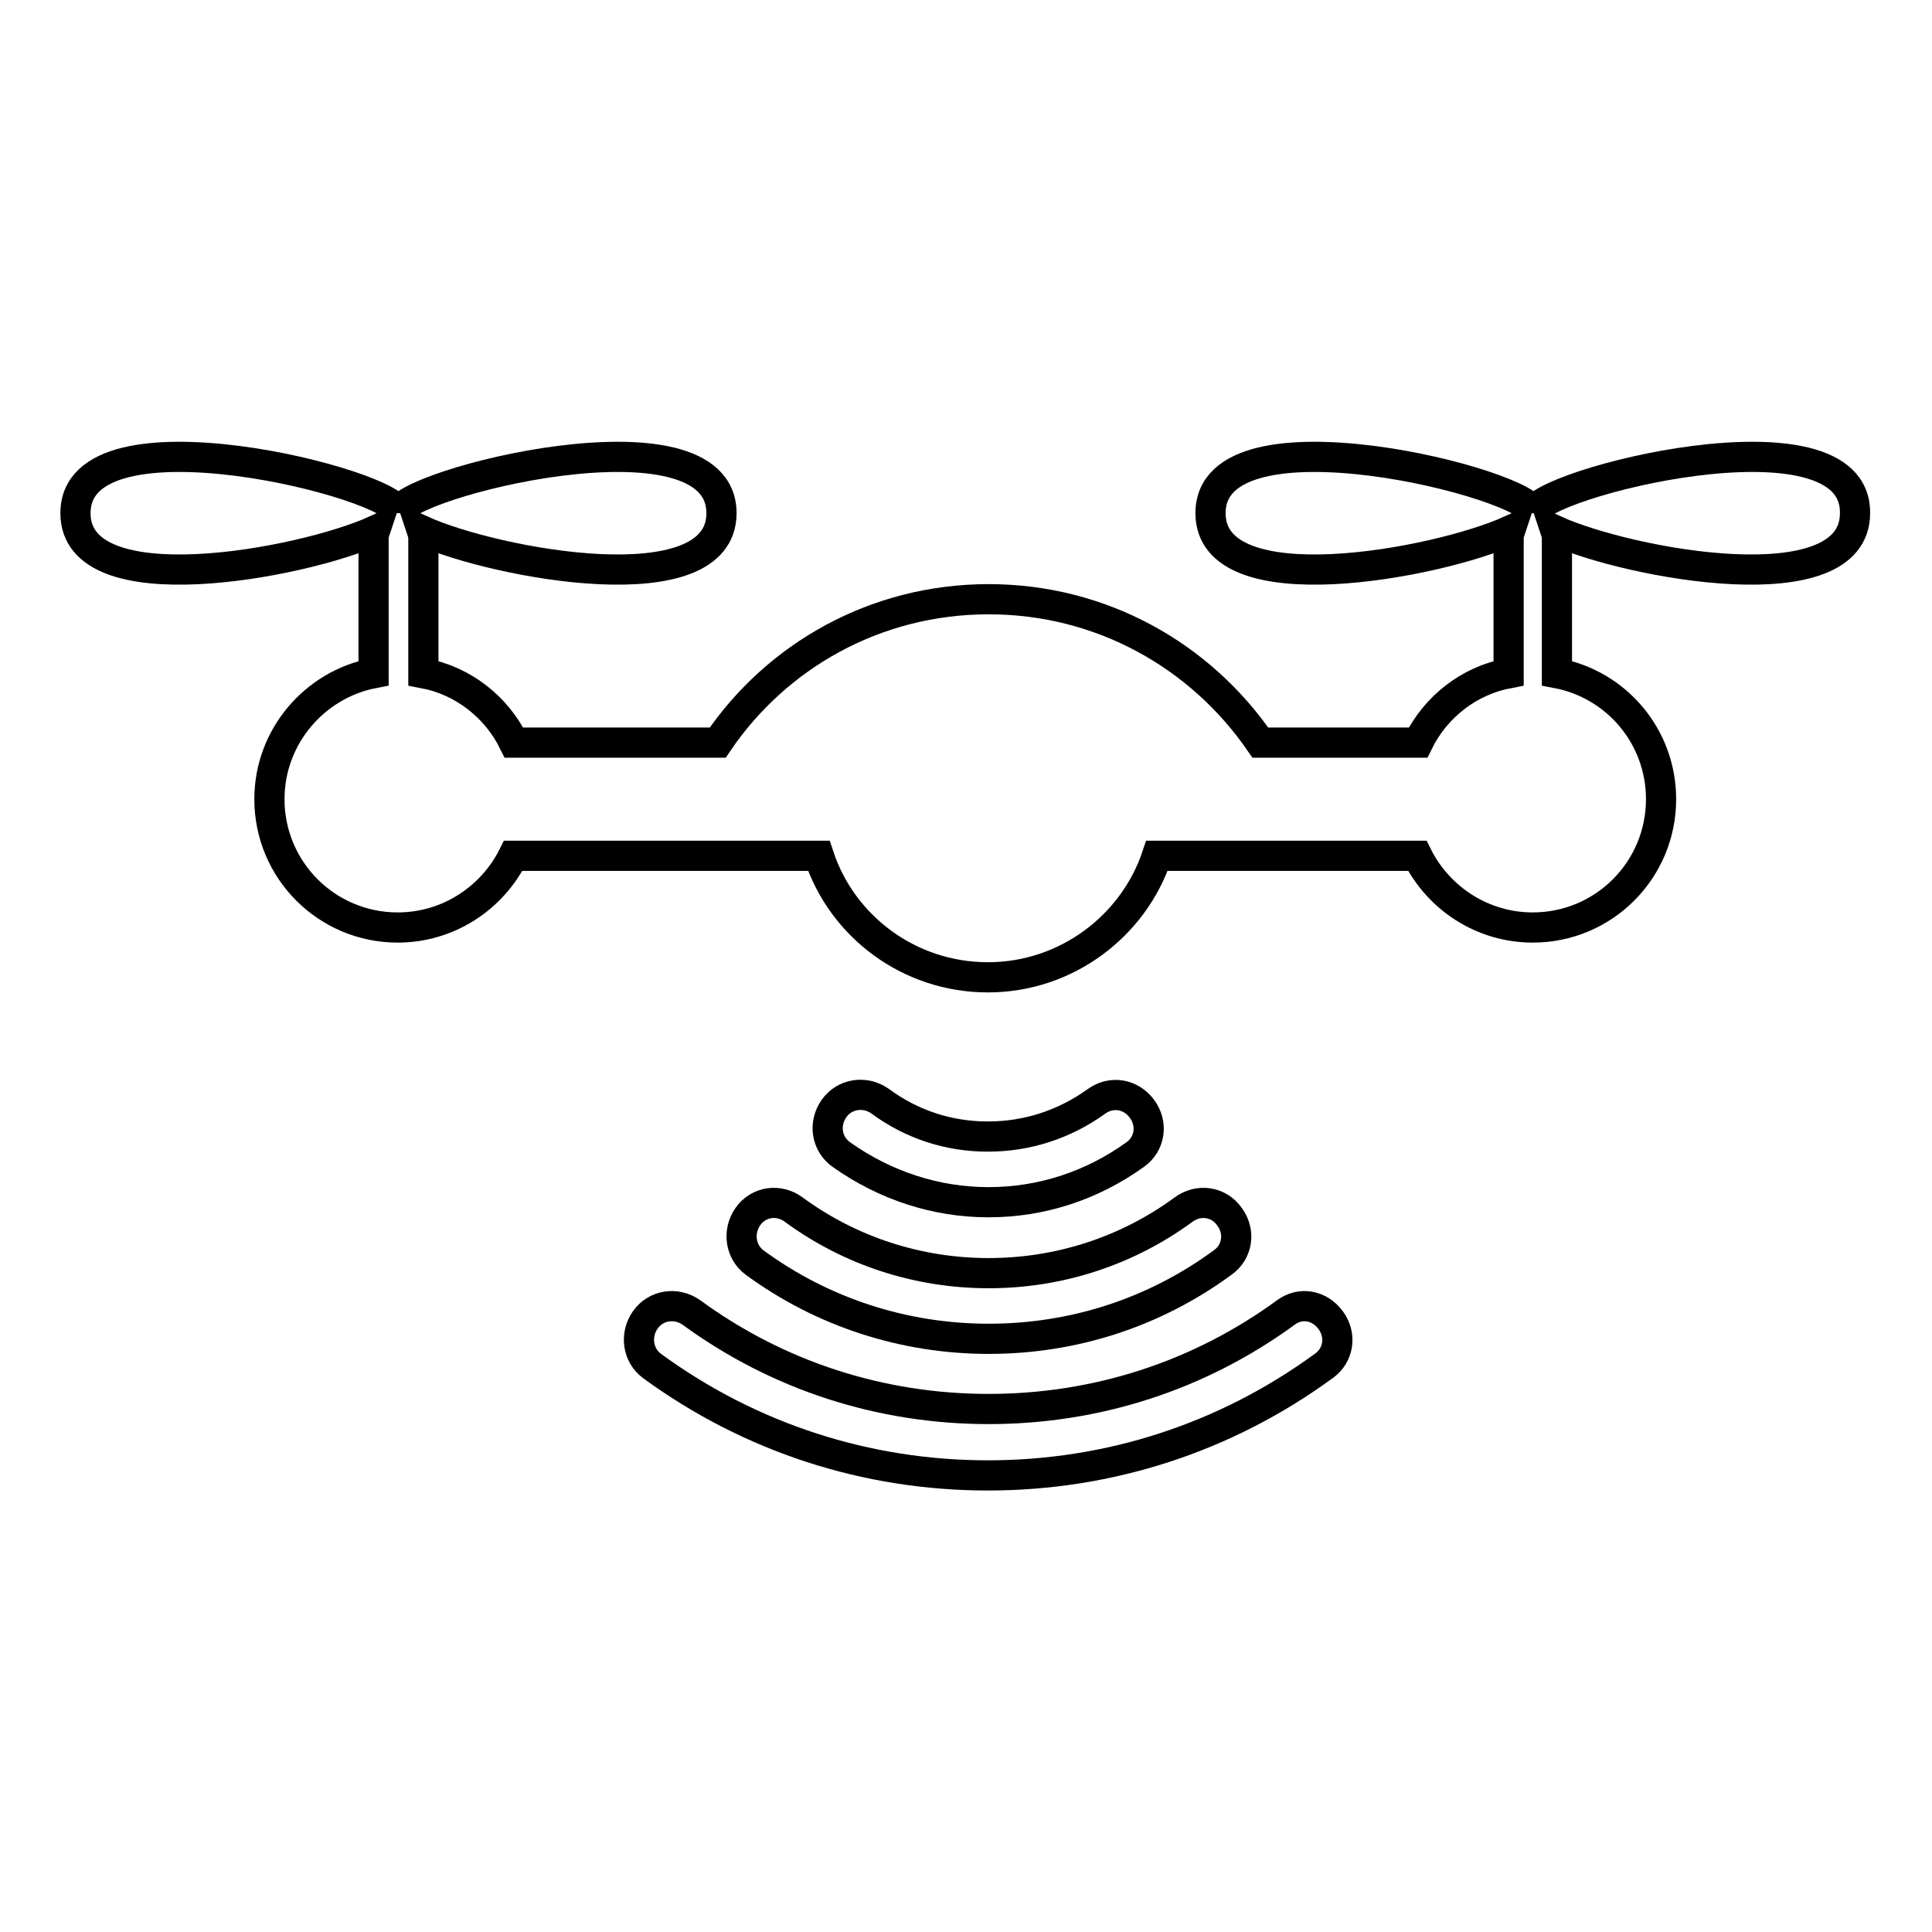
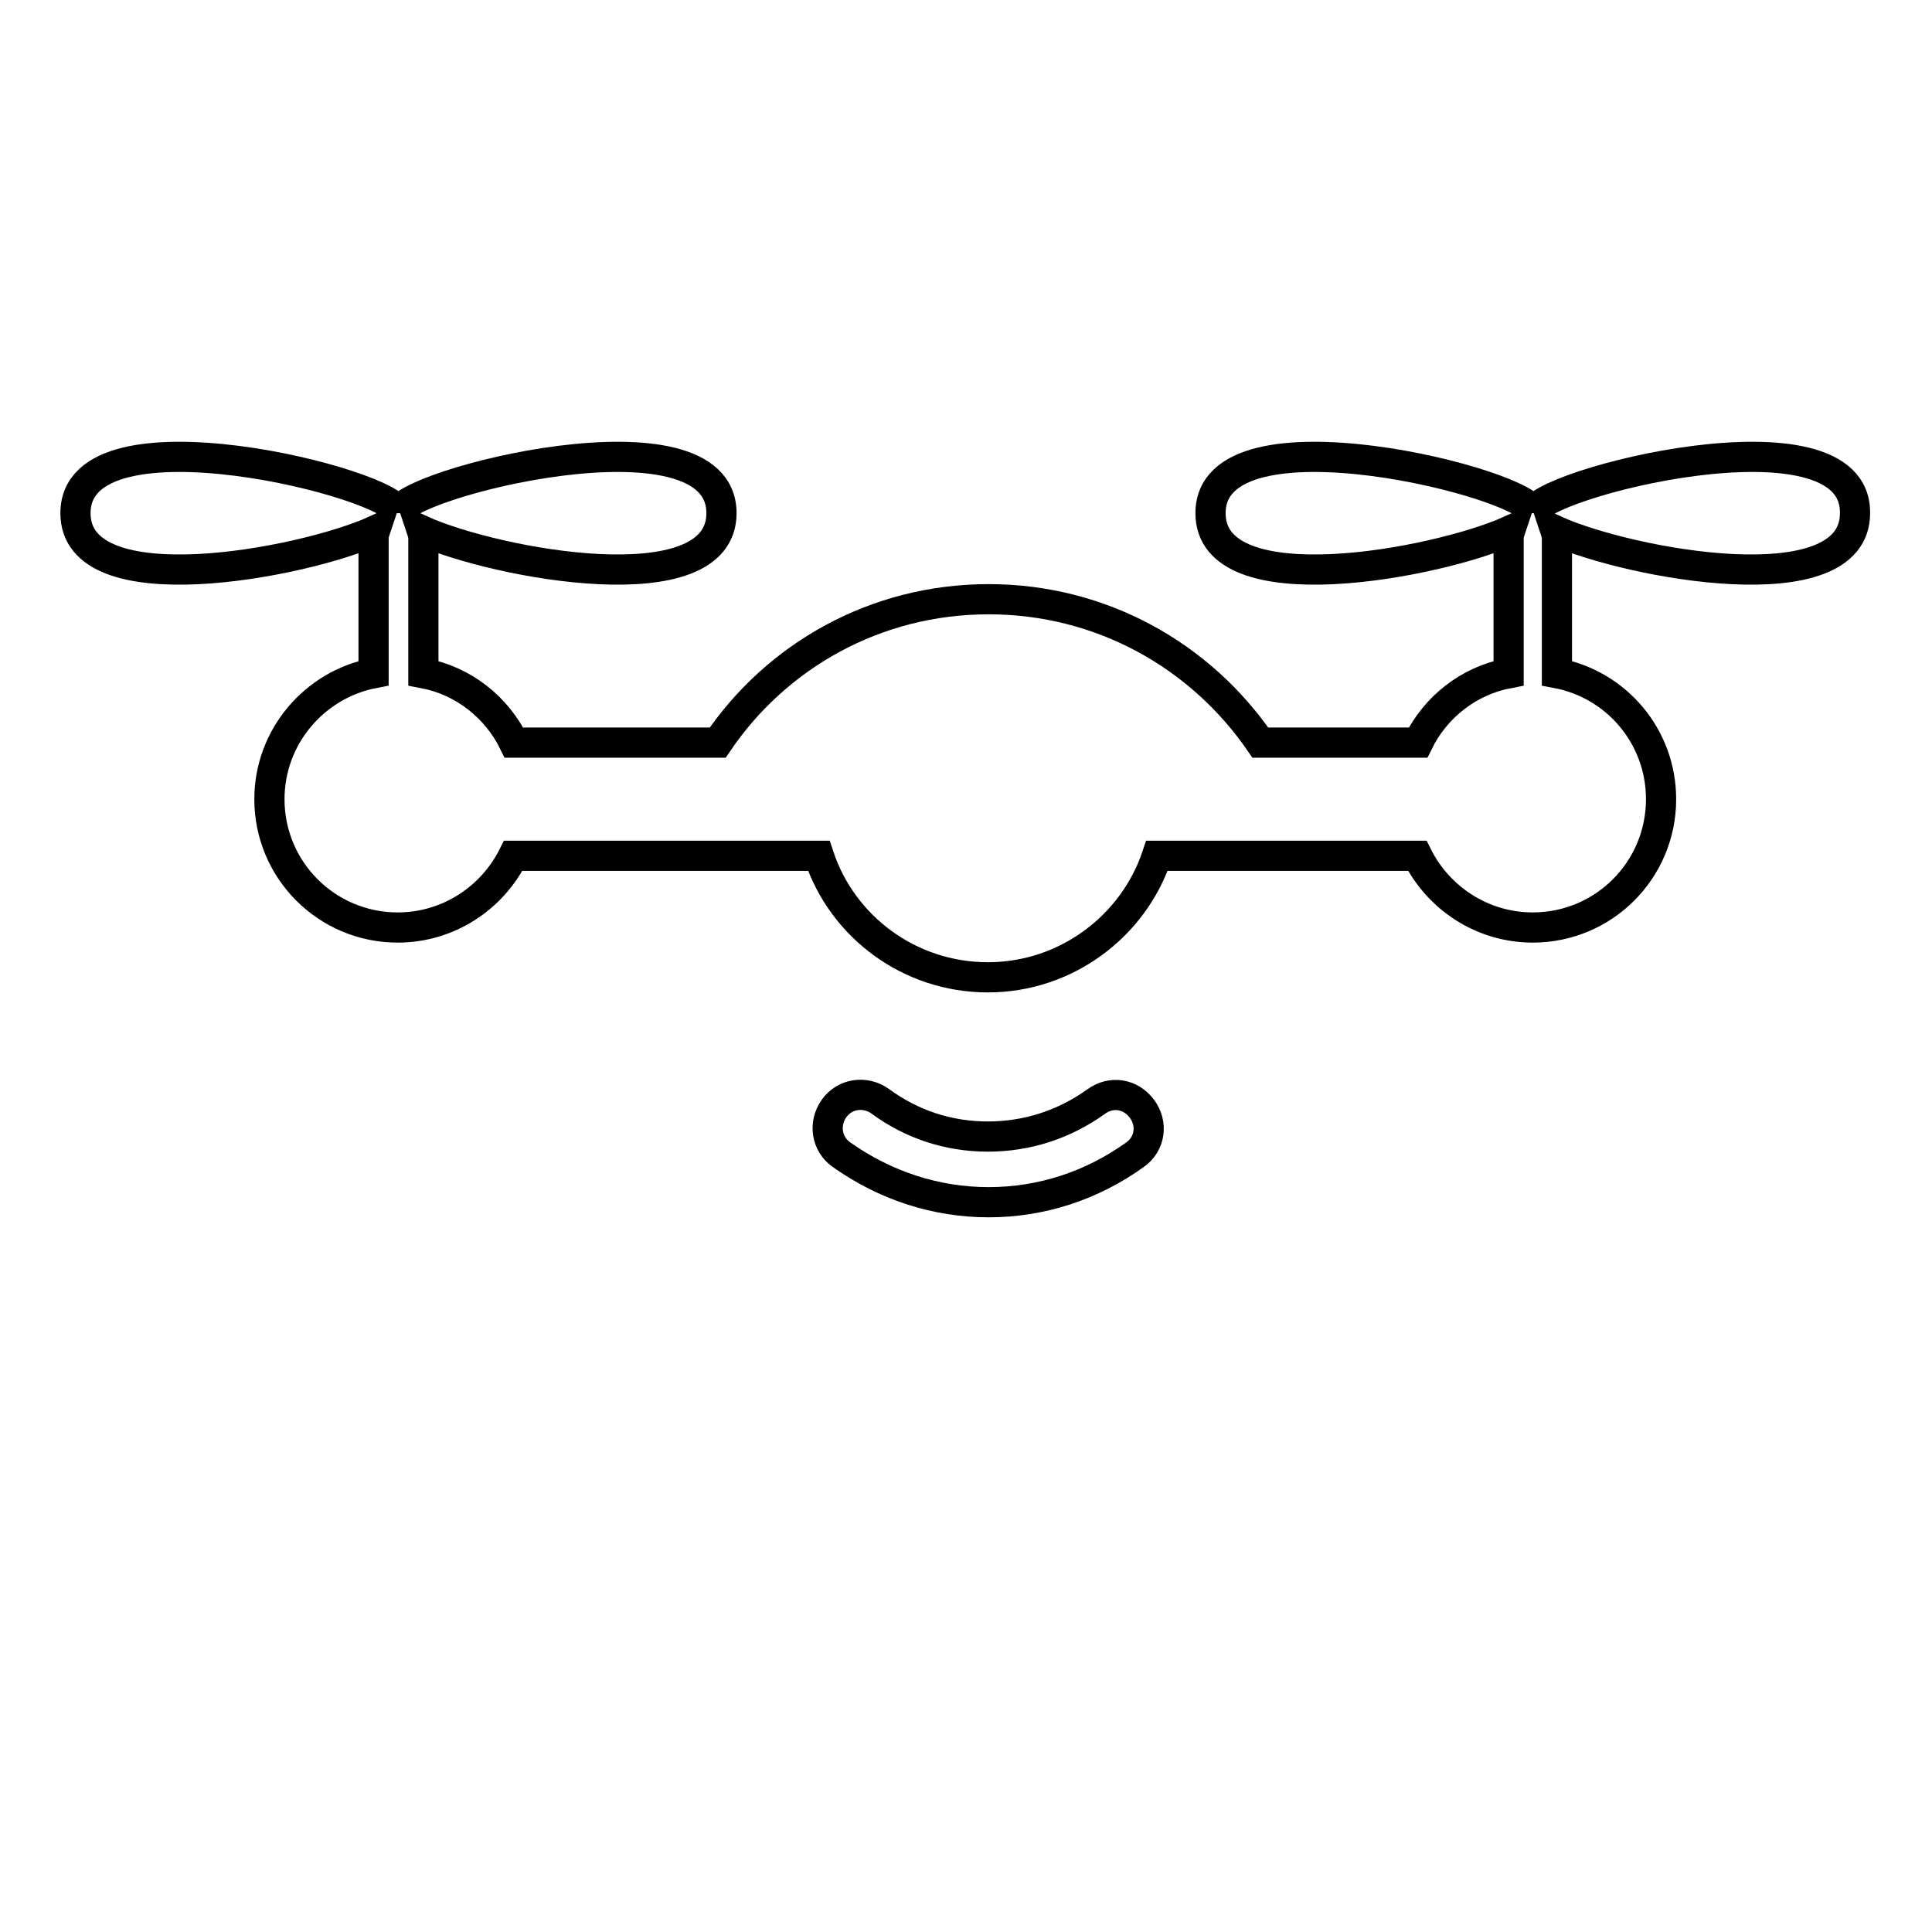
<svg xmlns="http://www.w3.org/2000/svg" version="1.1" x="0px" y="0px" viewBox="0 0 256 256" enable-background="new 0 0 256 256" xml:space="preserve">
  <g>
-     <path stroke-width="4" fill-opacity="0" stroke="#000000" d="M170.4,173.9c-11.5,8.4-25.1,12.8-39.4,12.8c-14.3,0-27.9-4.4-39.4-12.8c-2-1.4-4.7-1-6.1,1s-1,4.7,0.9,6.1 c13,9.5,28.4,14.5,44.5,14.5c16.1,0,31.5-5,44.5-14.5c2-1.4,2.4-4.1,0.9-6.1S172.3,172.5,170.4,173.9L170.4,173.9z" />
-     <path stroke-width="4" fill-opacity="0" stroke="#000000" d="M99.1,161.2c-1.4,2-1,4.7,0.9,6.1c9,6.6,19.8,10.1,31,10.1c11.3,0,22-3.5,31-10.1c2-1.4,2.4-4.1,0.9-6.1 c-1.4-2-4.1-2.4-6.1-0.9c-7.5,5.5-16.5,8.4-25.8,8.4s-18.3-2.9-25.8-8.4C103.2,158.8,100.5,159.2,99.1,161.2z" />
    <path stroke-width="4" fill-opacity="0" stroke="#000000" d="M131,159.3c7,0,13.7-2.2,19.4-6.3c2-1.4,2.4-4.1,0.9-6.1s-4.1-2.4-6.1-0.9c-4.2,3-9.1,4.6-14.3,4.6 c-5.2,0-10.1-1.6-14.3-4.7c-2-1.4-4.7-1-6.1,1c-1.4,2-1,4.7,1,6.1C117.3,157.1,124,159.3,131,159.3z M203.2,68 c0-3.8-42.8-14.7-42.8,0c0,12.3,29.9,6.7,39.7,2.3c-0.1,0.3-0.2,0.6-0.2,1v17.9c-5.3,1-9.7,4.5-12,9.2H167c-7.9-11.5-21-19-36-19 c-15,0-28.1,7.5-35.9,19h-27c-2.3-4.7-6.7-8.2-12-9.2V71.3c0-0.3-0.1-0.7-0.2-1c9.8,4.4,39.7,10,39.7-2.3c0-14.7-42.8-3.8-42.8,0 c0-3.8-42.8-14.7-42.8,0c0,12.3,29.9,6.7,39.7,2.3c-0.1,0.3-0.2,0.6-0.2,1v17.9c-7.8,1.5-13.8,8.4-13.8,16.7c0,9.4,7.6,17,17,17 c6.7,0,12.5-3.9,15.3-9.5h40.5c3.1,9.4,12,16.1,22.4,16.1s19.3-6.8,22.4-16.1h34.5c2.8,5.6,8.6,9.5,15.3,9.5c9.4,0,17-7.6,17-17 c0-8.3-5.9-15.2-13.8-16.7V71.3c0-0.3-0.1-0.7-0.2-1c9.8,4.4,39.7,10,39.7-2.3C246,53.3,203.2,64.2,203.2,68L203.2,68z" />
  </g>
</svg>